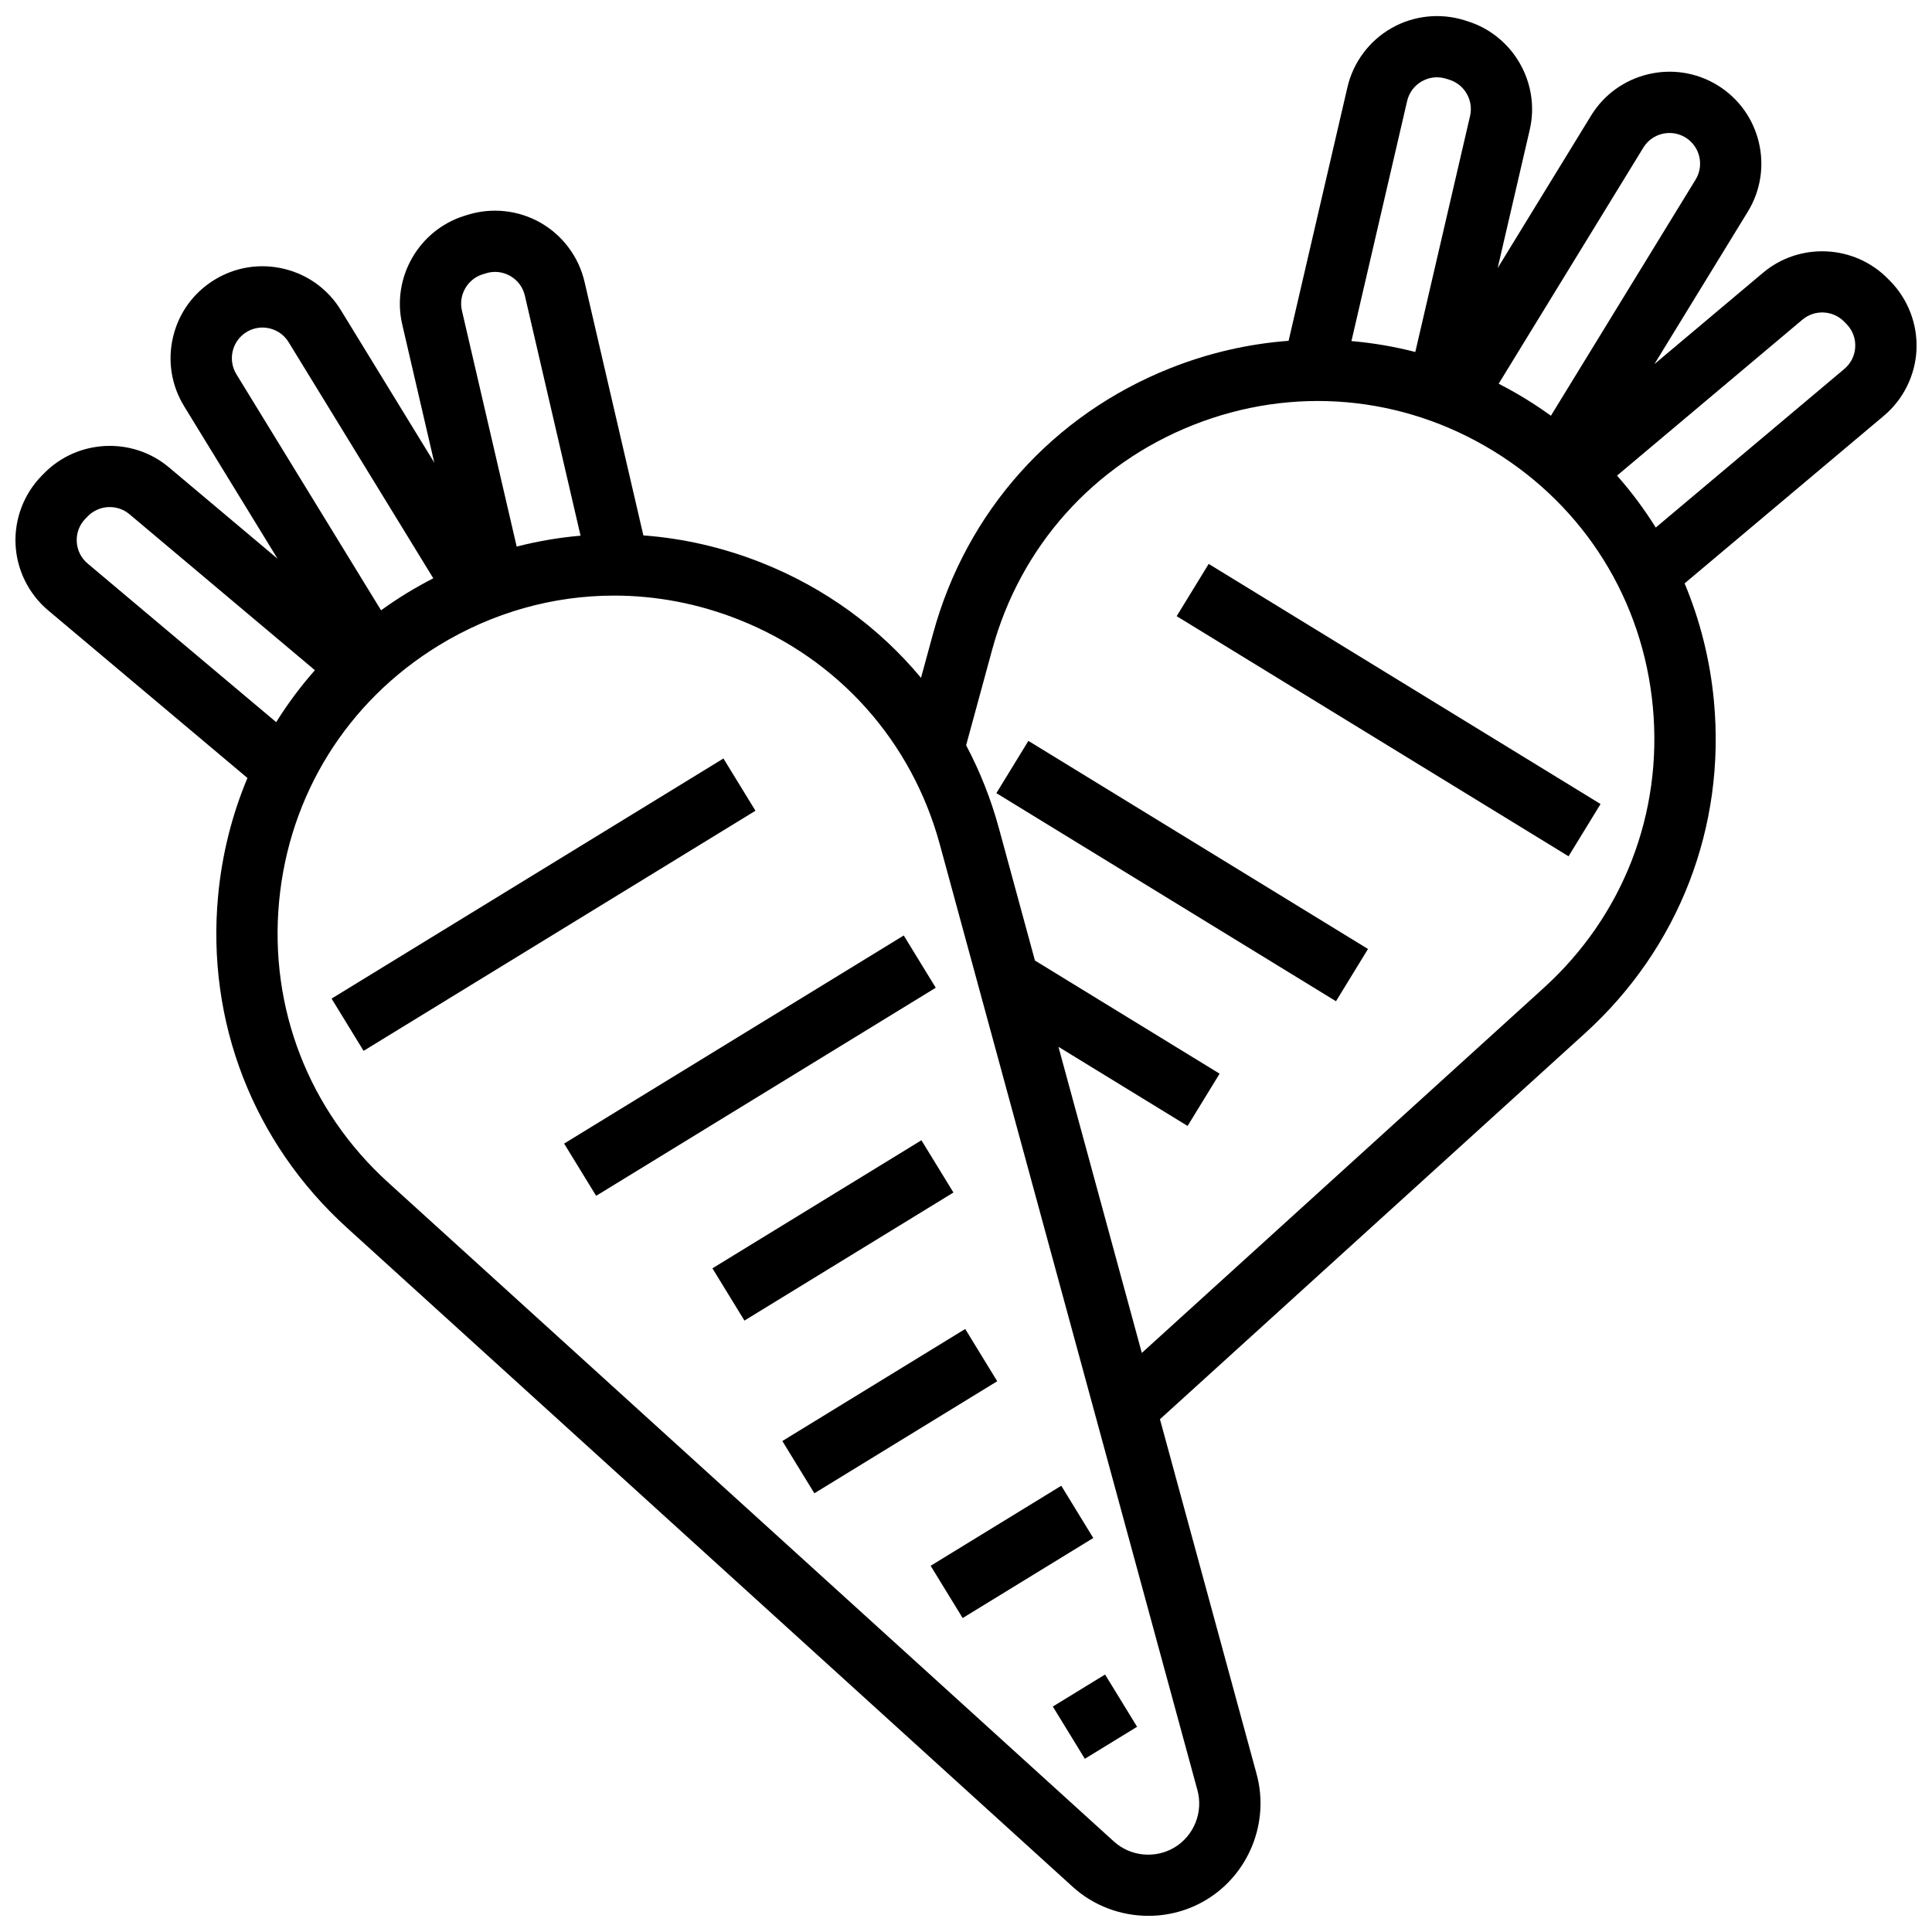
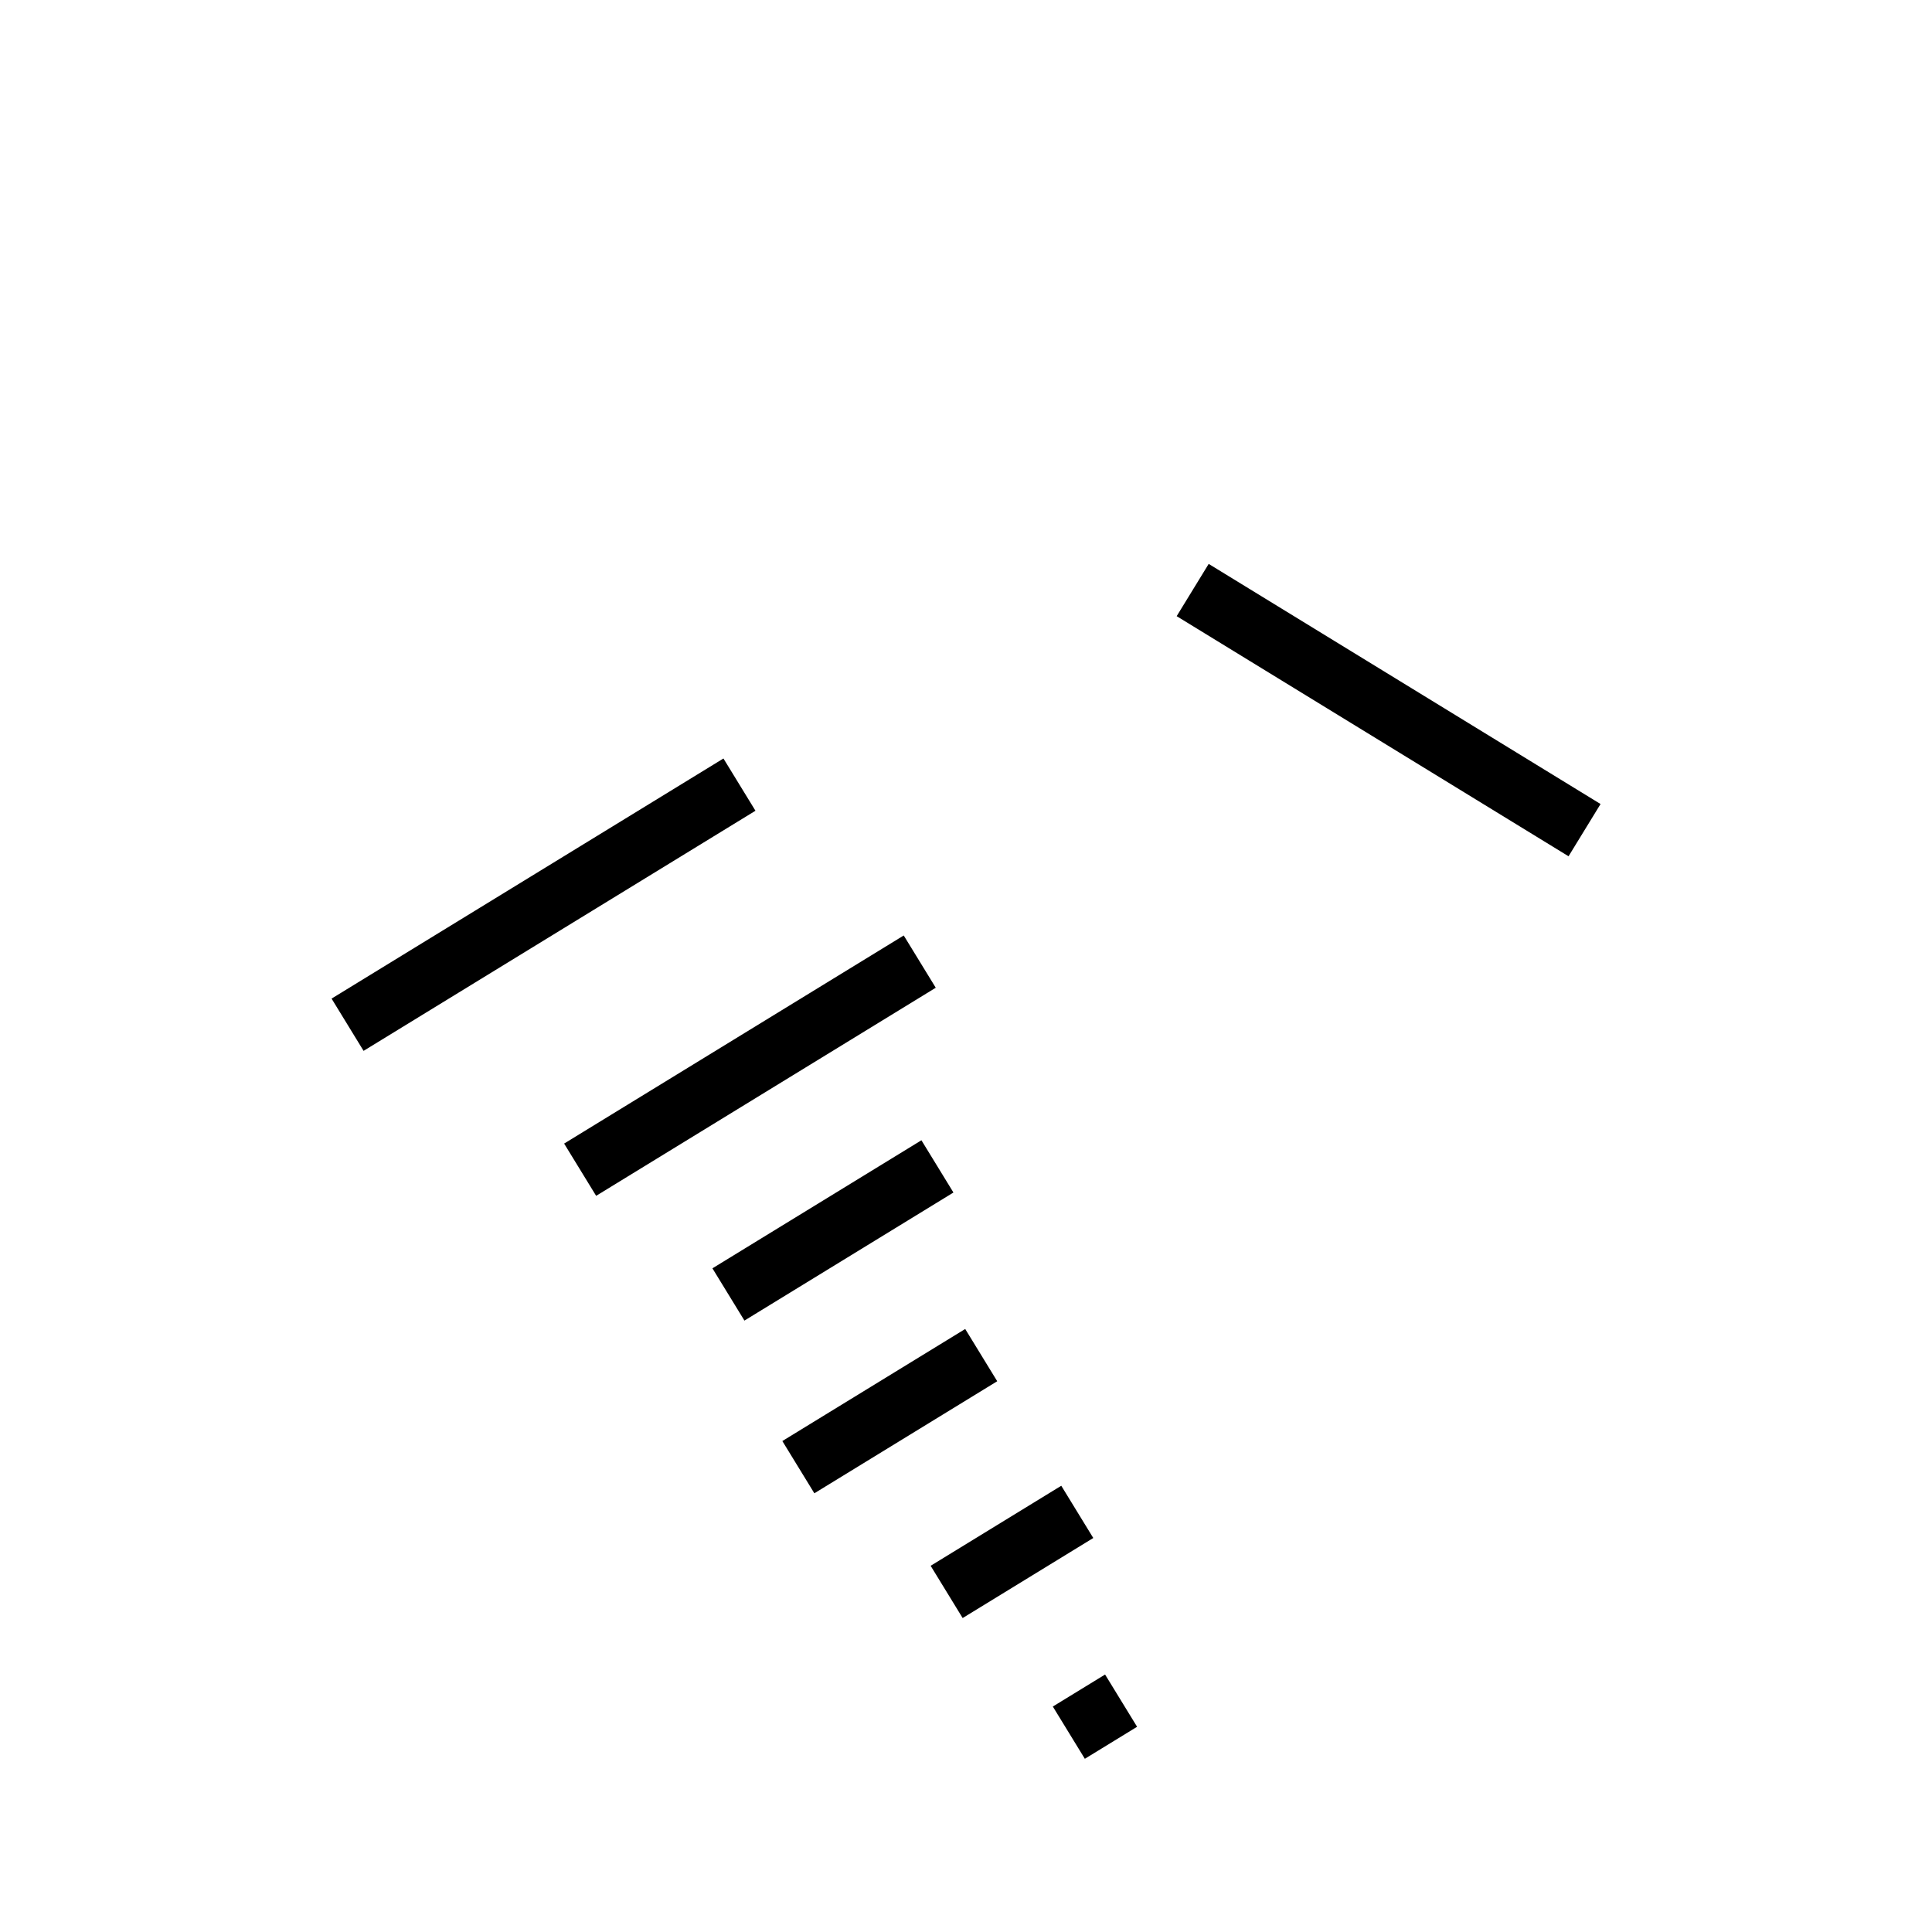
<svg xmlns="http://www.w3.org/2000/svg" width="800px" height="800px" version="1.1" viewBox="144 144 512 512">
  <defs>
    <clipPath id="a">
-       <path d="m148.09 148.09h503.81v503.81h-503.81z" />
-     </clipPath>
+       </clipPath>
  </defs>
  <path d="m231.87 408.64 103.85-63.633 8.484 13.848-103.85 63.633z" />
  <path d="m293.5 447.06 90-55.148 8.484 13.848-90 55.148z" />
  <path d="m332.8 480.12 55.387-33.938 8.484 13.848-55.387 33.938z" />
  <path d="m351.33 525.89 48.461-29.695 8.484 13.848-48.461 29.695z" />
  <path d="m390.63 558.95 34.617-21.211 8.484 13.848-34.617 21.211z" />
  <path d="m423.01 596.25 13.848-8.484 8.484 13.848-13.848 8.484z" />
  <g clip-path="url(#a)">
-     <path d="m644.93 218.5-0.637-0.648c-8.859-9.027-23.383-9.719-33.062-1.578l-28.797 24.223 24.762-40.414c7.016-11.453 3.41-26.477-8.043-33.496-11.449-7.016-26.477-3.406-33.496 8.043l-24.762 40.414 8.504-36.656c2.859-12.32-4.352-24.945-16.418-28.738l-0.859-0.27c-6.453-2.031-13.52-1.27-19.391 2.086s-10.117 9.059-11.645 15.645l-15.594 67.207c-10.559 0.789-21.094 3.184-31.297 7.231-31.176 12.363-54.113 38.016-62.926 70.375l-3.191 11.711c-11.09-13.34-25.488-23.859-42.281-30.52-10.203-4.047-20.738-6.441-31.297-7.231l-15.594-67.207c-1.527-6.586-5.773-12.289-11.645-15.645-5.871-3.356-12.941-4.113-19.391-2.086l-0.863 0.27c-12.066 3.797-19.277 16.422-16.418 28.738l8.504 36.656-24.762-40.414c-3.398-5.547-8.754-9.441-15.082-10.957-6.324-1.52-12.867-0.484-18.414 2.914s-9.441 8.754-10.957 15.082c-1.52 6.328-0.484 12.867 2.914 18.414l24.762 40.414-28.797-24.223c-9.68-8.141-24.203-7.449-33.062 1.582l-0.629 0.641c-4.738 4.824-7.269 11.469-6.945 18.223 0.324 6.754 3.477 13.125 8.652 17.477l52.801 44.41c-4.09 9.766-6.742 20.242-7.769 31.168-3.141 33.391 9.297 65.473 34.129 88.02l192.34 174.66c5.594 5.082 12.805 7.695 20.059 7.695 5.363 0 10.746-1.43 15.512-4.352 11.207-6.867 16.625-20.523 13.172-33.207l-25.617-94.047 112.68-102.32c24.828-22.547 37.27-54.629 34.125-88.02-1.027-10.926-3.68-21.402-7.769-31.168l52.801-44.41c5.176-4.352 8.328-10.723 8.652-17.477 0.312-6.75-2.219-13.395-6.953-18.219zm-65.426-35.383c2.34-3.816 7.348-5.019 11.164-2.68s5.019 7.348 2.68 11.164l-38.34 62.574c-2.184-1.574-4.434-3.086-6.758-4.508-2.324-1.426-4.691-2.742-7.086-3.973zm-62.602-12.34c0.516-2.227 1.895-4.078 3.883-5.215 1.984-1.133 4.281-1.383 6.465-0.695l0.863 0.27c4.023 1.266 6.426 5.473 5.473 9.578l-14.516 62.562c-5.57-1.43-11.227-2.398-16.926-2.887zm-245.02 45.93 0.863-0.27c2.18-0.688 4.481-0.438 6.465 0.695 1.984 1.133 3.363 2.988 3.883 5.215l14.758 63.617c-5.699 0.488-11.355 1.457-16.926 2.887l-14.516-62.562c-0.953-4.109 1.453-8.316 5.473-9.582zm-62.559 15.293c3.816-2.34 8.824-1.137 11.164 2.68l38.34 62.574c-2.394 1.23-4.762 2.551-7.086 3.973-2.324 1.426-4.574 2.934-6.758 4.508l-38.34-62.566c-2.34-3.82-1.137-8.828 2.68-11.168zm-42.102 61.34c-1.75-1.473-2.773-3.539-2.883-5.824-0.109-2.285 0.715-4.441 2.316-6.078l0.629-0.641c2.953-3.008 7.797-3.238 11.02-0.527l49.148 41.34c-3.801 4.312-7.234 8.914-10.258 13.77zm288.13 340.19c-5.094 3.121-11.742 2.496-16.168-1.52l-192.34-174.66c-21.008-19.078-31.535-46.227-28.875-74.48 2.656-28.254 18.059-52.965 42.258-67.789 14.336-8.785 30.359-13.242 46.523-13.242 11.121 0 22.309 2.109 33.062 6.375 26.379 10.461 45.789 32.168 53.246 59.547l68.281 250.68c1.566 5.766-0.895 11.973-5.988 15.094zm97.793-227.75-106.55 96.758-22.098-81.125 34.23 20.973 8.484-13.848-48.941-29.988-9.551-35.066c-2.109-7.746-5.035-15.098-8.684-21.984l6.894-25.312c7.457-27.379 26.867-49.086 53.246-59.547 26.379-10.461 55.391-7.957 79.586 6.867 24.199 14.828 39.602 39.535 42.258 67.789 2.656 28.258-7.867 55.406-28.879 74.484zm79.625-164.01-49.977 42.039c-3.023-4.856-6.457-9.457-10.258-13.77l49.148-41.34c3.227-2.715 8.066-2.484 11.02 0.523l0.637 0.648c1.602 1.633 2.426 3.789 2.316 6.074-0.113 2.285-1.137 4.352-2.887 5.824z" />
-   </g>
+     </g>
  <path d="m455.83 307.29 8.484-13.848 103.85 63.633-8.484 13.848z" />
-   <path d="m408.05 354.19 8.484-13.848 90 55.148-8.484 13.848z" />
</svg>